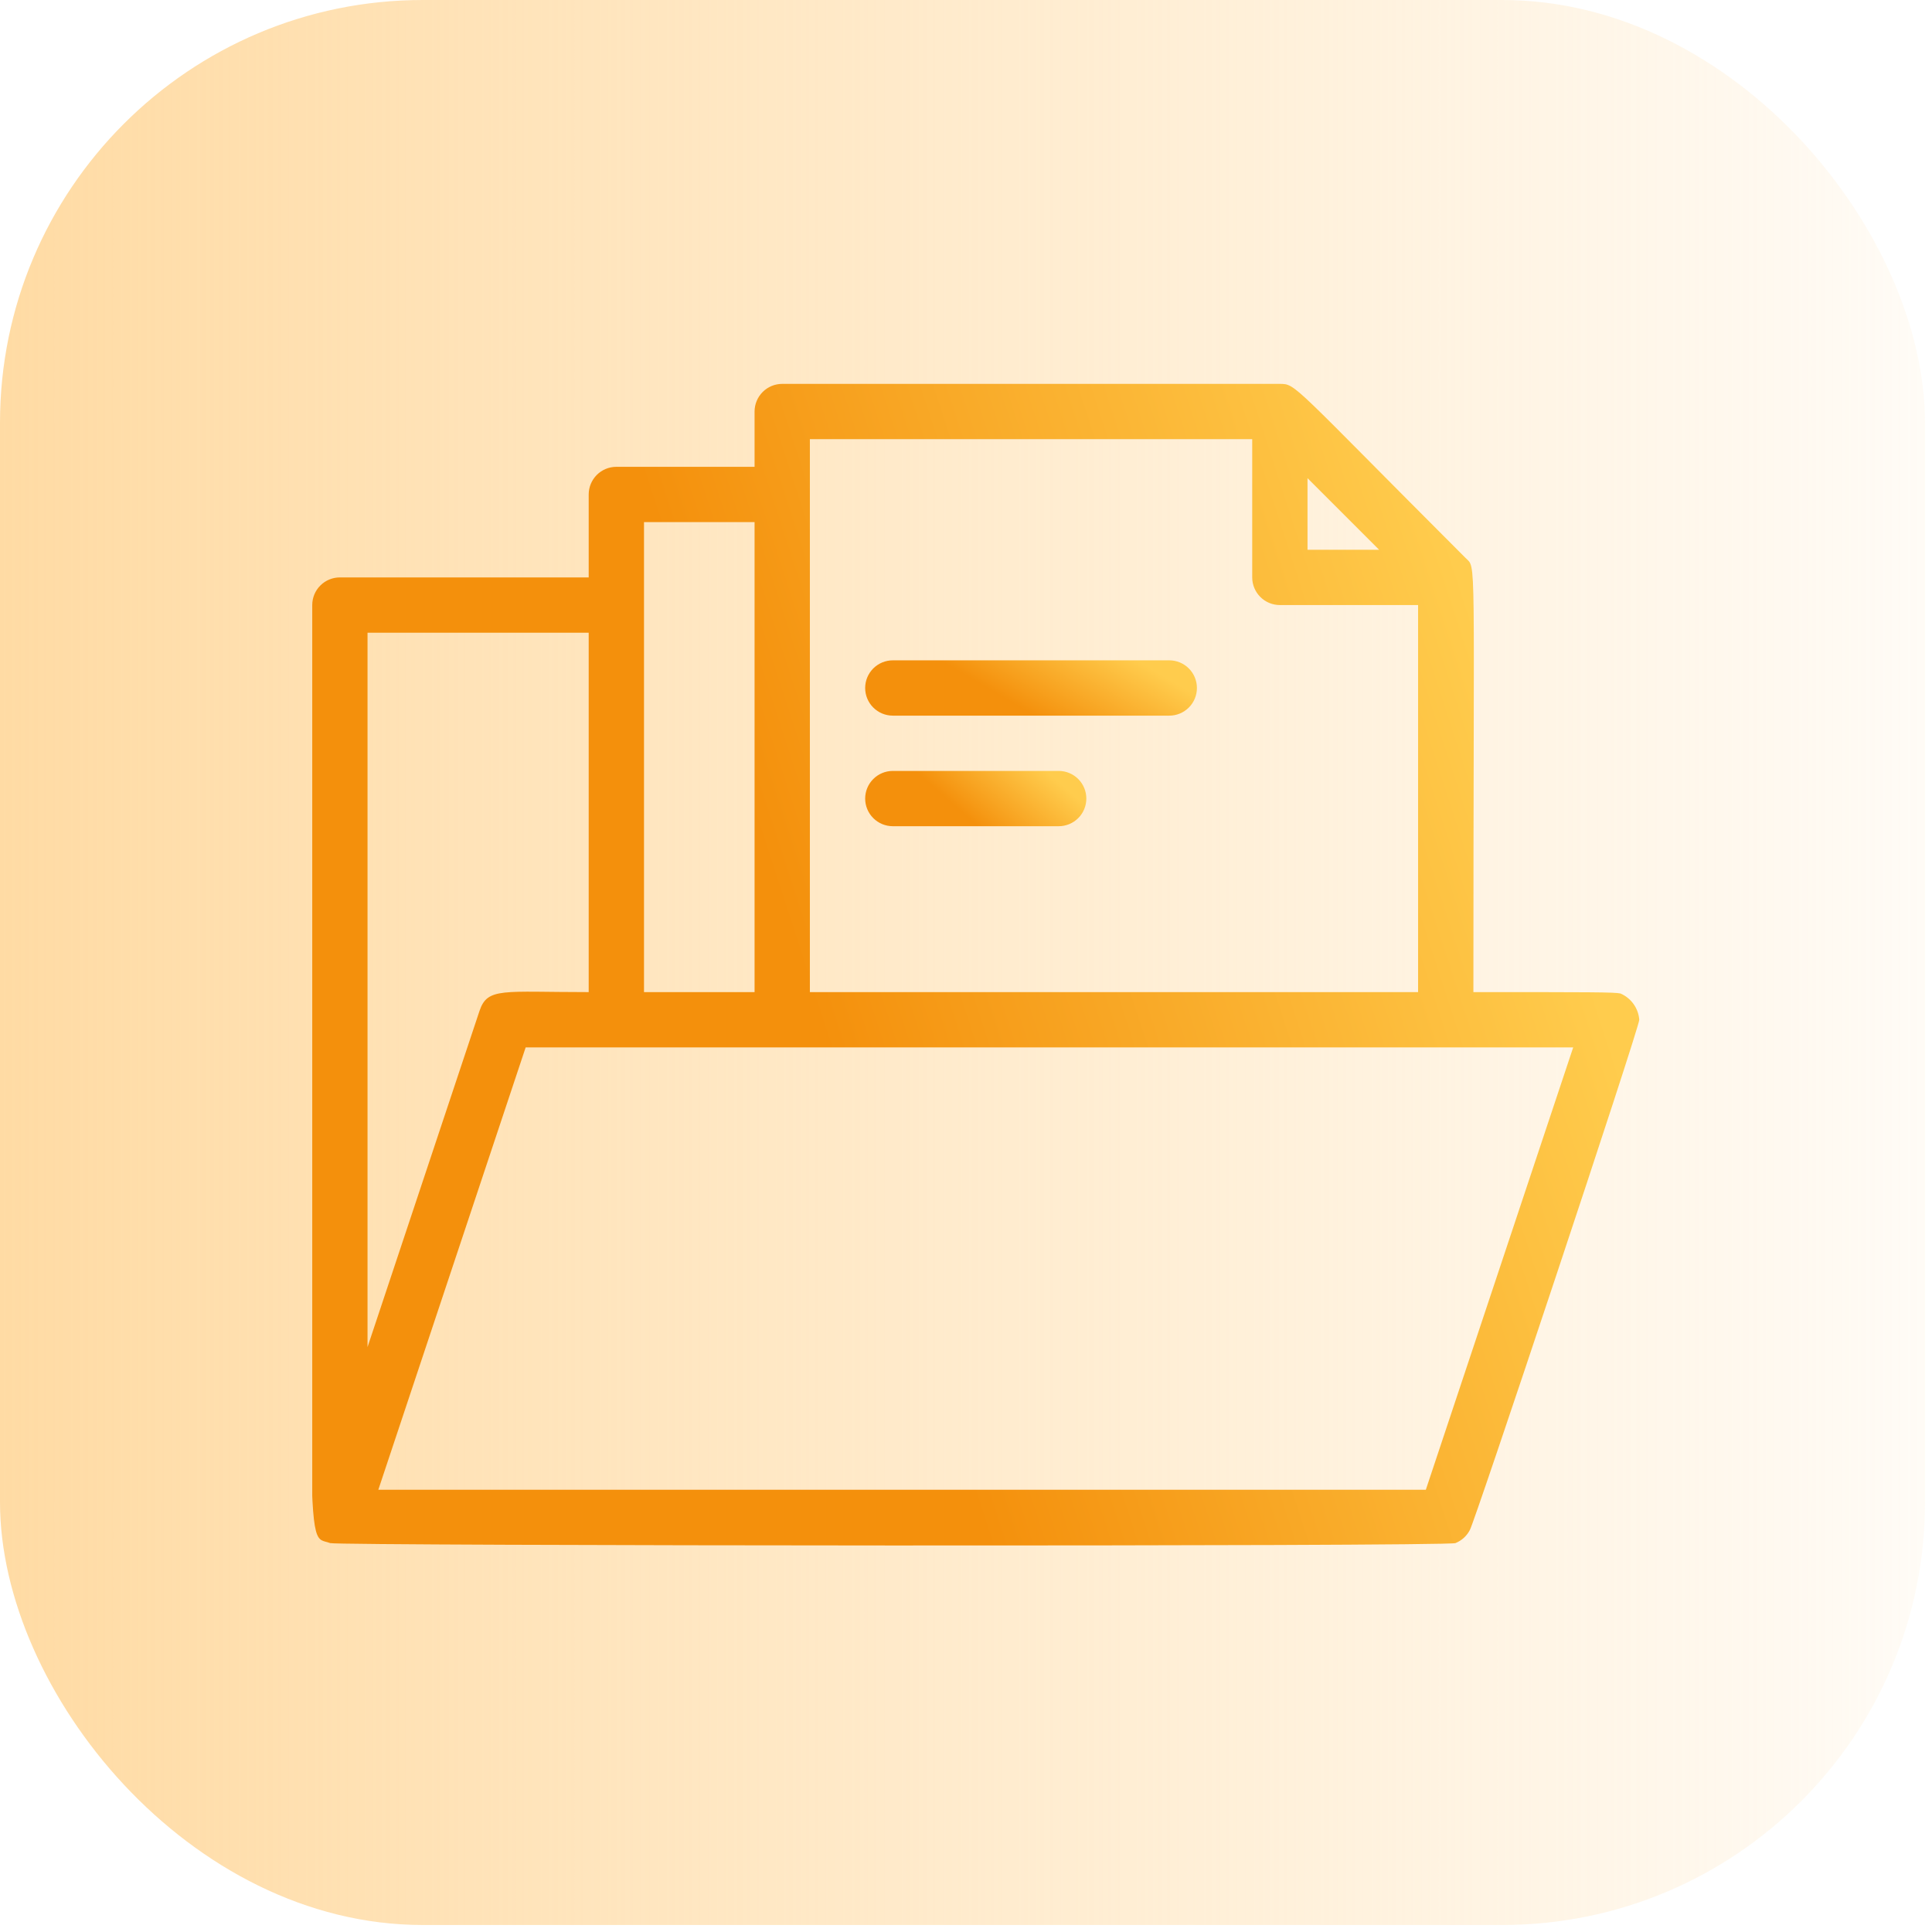
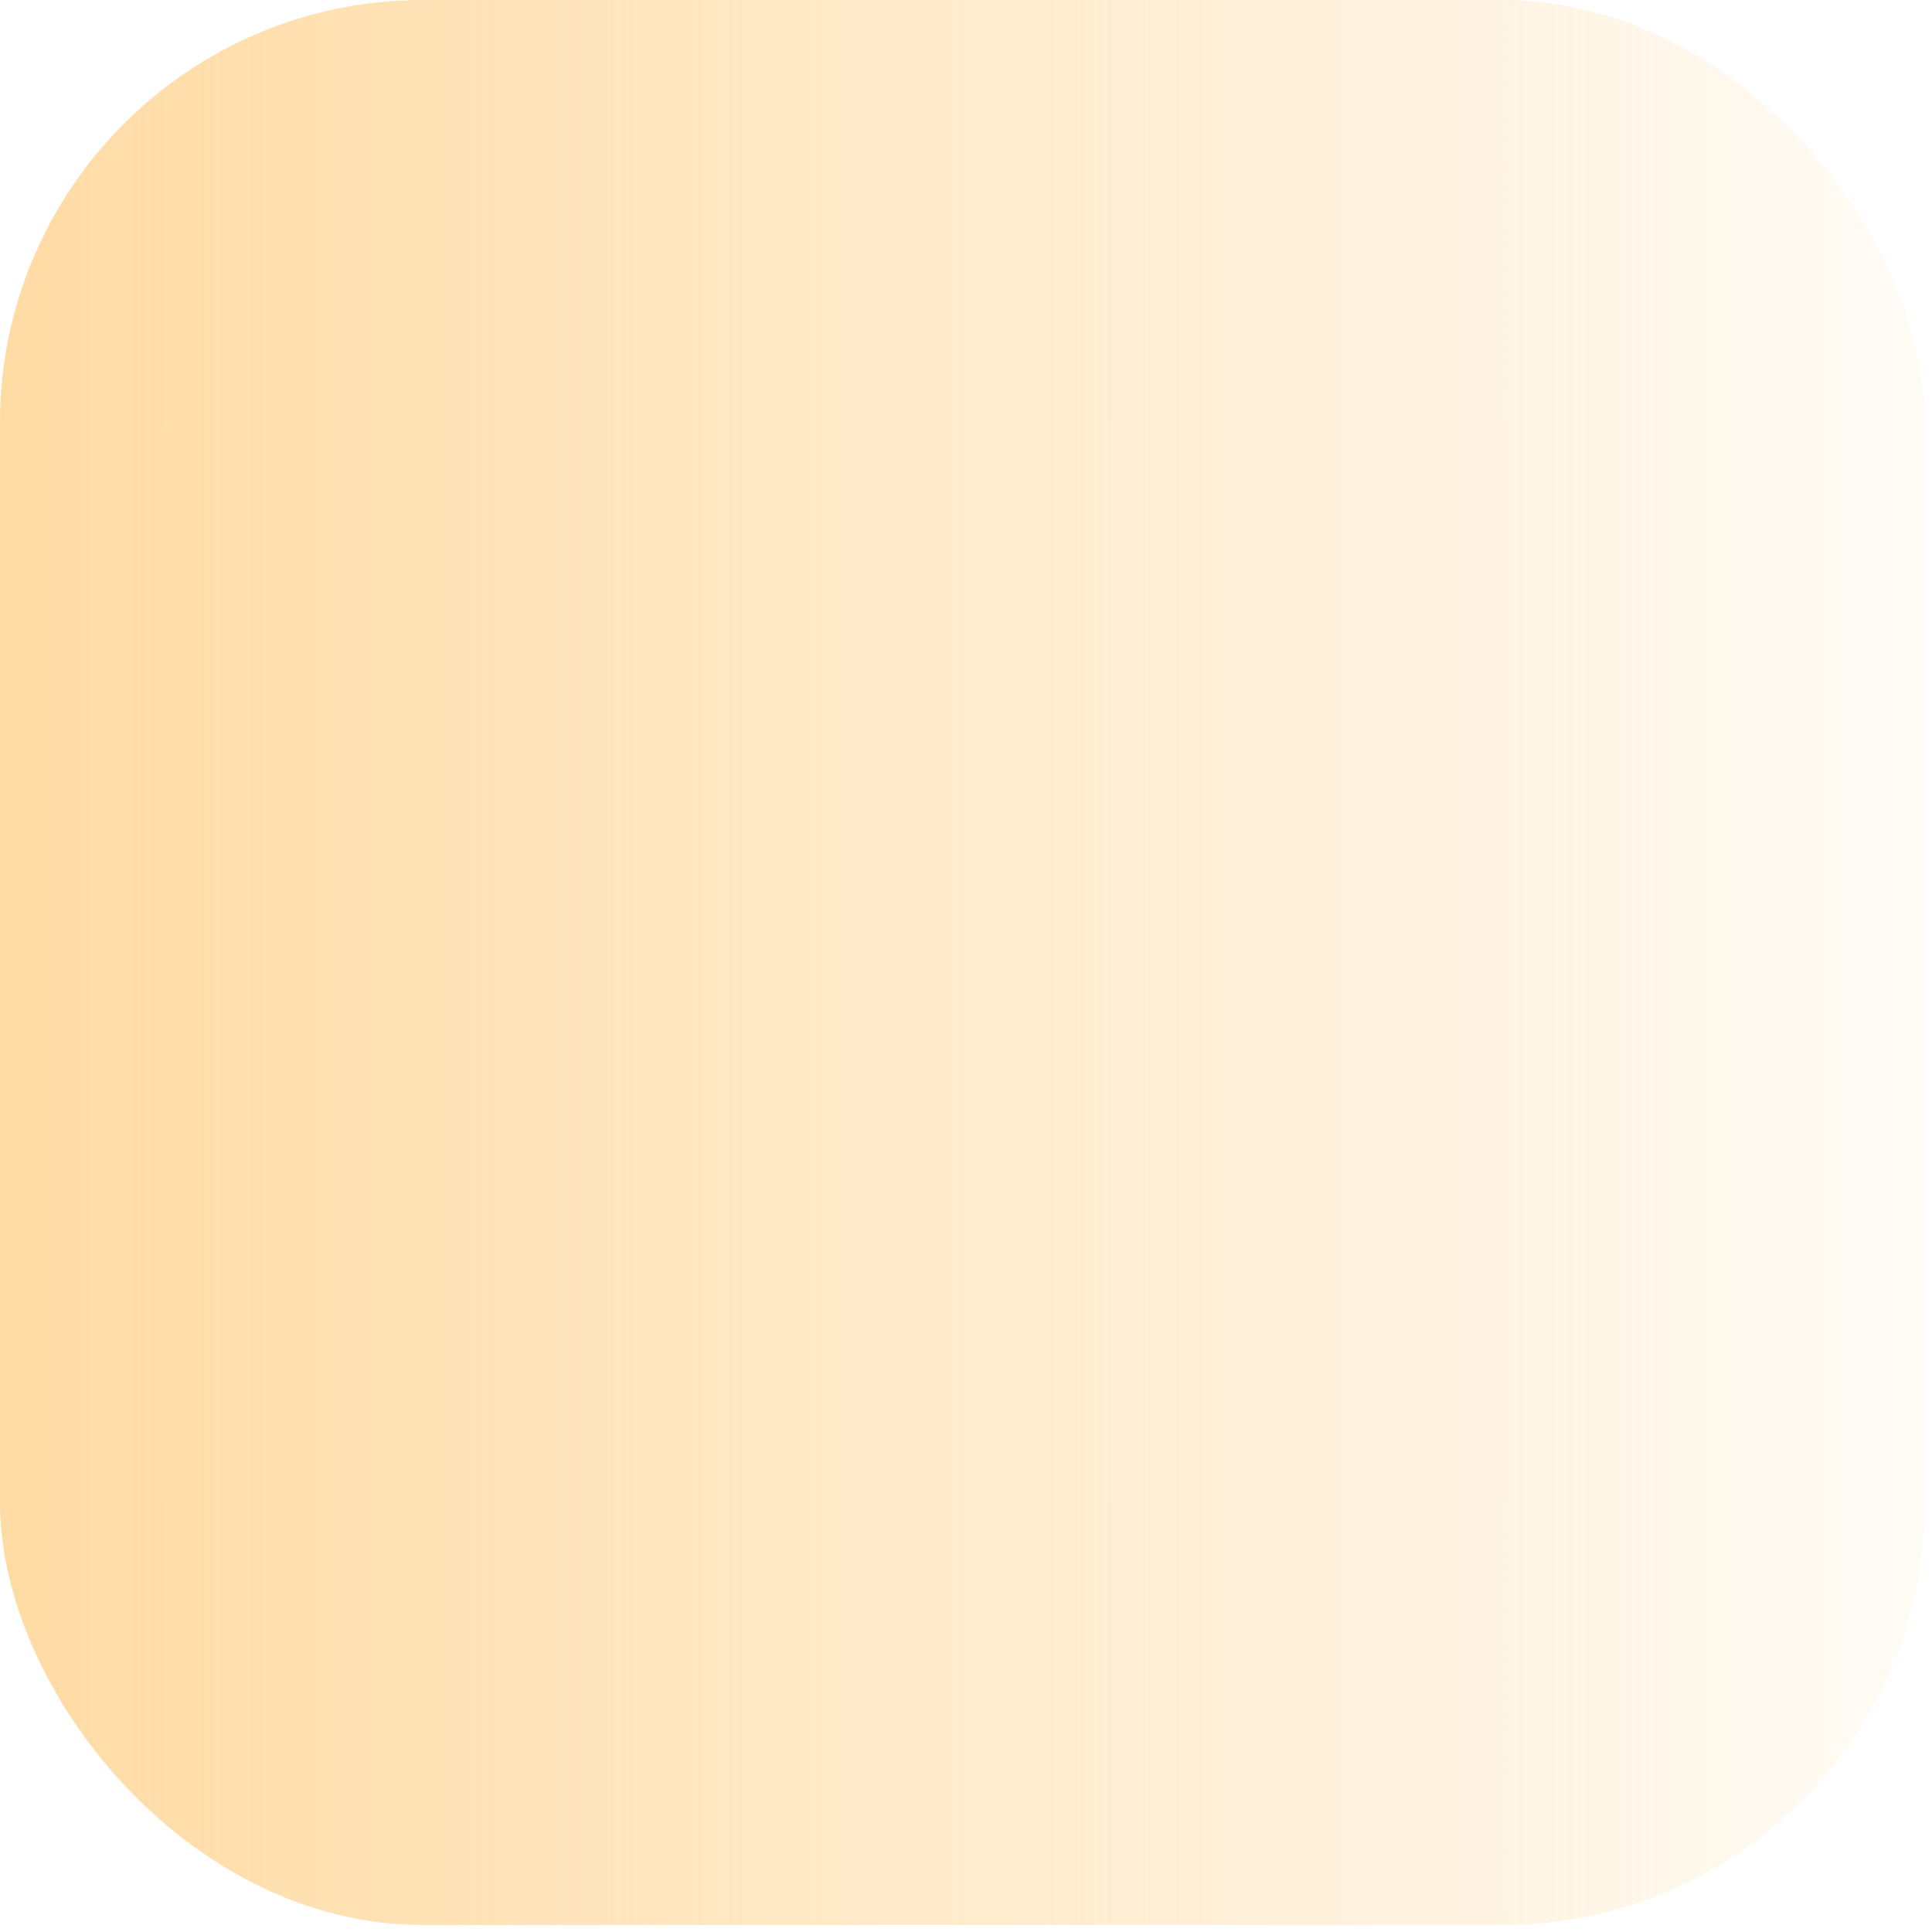
<svg xmlns="http://www.w3.org/2000/svg" width="99" height="99" viewBox="0 0 99 99" fill="none">
  <rect width="98.641" height="98.641" rx="21.663" fill="url(#paint0_linear_553_767)" />
  <g clip-path="url(#clip0_553_767)">
-     <path d="M84 52.254C83.977 51.963 83.875 51.684 83.706 51.447C83.536 51.21 83.304 51.024 83.036 50.908C82.725 50.838 81.478 50.838 75.5 50.838C75.5 27.788 75.67 29.177 75.089 28.582C66.178 19.671 66.419 19.671 65.583 19.671H40.083C39.707 19.671 39.347 19.82 39.081 20.086C38.816 20.352 38.666 20.712 38.666 21.088V23.921H31.583C31.207 23.921 30.847 24.07 30.581 24.336C30.316 24.602 30.166 24.962 30.166 25.338V29.588H17.416C17.041 29.588 16.68 29.737 16.415 30.003C16.149 30.268 16 30.628 16 31.004C16 81.438 15.518 78.548 16.921 79.072C17.303 79.213 74.097 79.256 74.579 79.072C74.897 78.946 75.158 78.709 75.316 78.406C75.5 78.193 84 52.679 84 52.254ZM73.063 76.338H19.386L26.936 53.671H80.614L73.063 76.338ZM67 24.502L70.669 28.171H67V24.502ZM41.5 22.504H64.166V29.588C64.166 29.963 64.316 30.324 64.581 30.589C64.847 30.855 65.207 31.004 65.583 31.004H72.666V50.838H41.5V22.504ZM33 26.754H38.666V50.838H33V26.754ZM30.166 32.421V50.838C25.746 50.838 24.981 50.583 24.571 51.801L18.833 69.028V32.421H30.166Z" fill="url(#paint1_linear_553_767)" />
    <path d="M45.75 36.671H59.916C60.292 36.671 60.652 36.522 60.918 36.256C61.184 35.99 61.333 35.63 61.333 35.254C61.333 34.878 61.184 34.518 60.918 34.252C60.652 33.987 60.292 33.837 59.916 33.837H45.75C45.374 33.837 45.014 33.987 44.748 34.252C44.482 34.518 44.333 34.878 44.333 35.254C44.333 35.63 44.482 35.99 44.748 36.256C45.014 36.522 45.374 36.671 45.75 36.671Z" fill="url(#paint2_linear_553_767)" />
-     <path d="M45.75 42.337H54.25C54.625 42.337 54.986 42.188 55.251 41.922C55.517 41.657 55.666 41.296 55.666 40.921C55.666 40.545 55.517 40.184 55.251 39.919C54.986 39.653 54.625 39.504 54.25 39.504H45.75C45.374 39.504 45.014 39.653 44.748 39.919C44.482 40.184 44.333 40.545 44.333 40.921C44.333 41.296 44.482 41.657 44.748 41.922C45.014 42.188 45.374 42.337 45.75 42.337Z" fill="url(#paint3_linear_553_767)" />
  </g>
  <defs>
    <linearGradient id="paint0_linear_553_767" x1="0" y1="49.321" x2="98.641" y2="49.321" gradientUnits="userSpaceOnUse">
      <stop stop-color="#FFDBA4" />
      <stop offset="1" stop-color="#FFDBA4" stop-opacity="0.1" />
    </linearGradient>
    <linearGradient id="paint1_linear_553_767" x1="21.926" y1="45.438" x2="74.523" y2="28.364" gradientUnits="userSpaceOnUse">
      <stop offset="0.305" stop-color="#F4900C" />
      <stop offset="1" stop-color="#FFCC4D" />
    </linearGradient>
    <linearGradient id="paint2_linear_553_767" x1="45.833" y1="35.064" x2="49.555" y2="28.725" gradientUnits="userSpaceOnUse">
      <stop offset="0.305" stop-color="#F4900C" />
      <stop offset="1" stop-color="#FFCC4D" />
    </linearGradient>
    <linearGradient id="paint3_linear_553_767" x1="45.333" y1="40.73" x2="49.561" y2="35.93" gradientUnits="userSpaceOnUse">
      <stop offset="0.305" stop-color="#F4900C" />
      <stop offset="1" stop-color="#FFCC4D" />
    </linearGradient>
    <clipPath id="clip0_553_767">
-       <rect width="68" height="68" fill="white" transform="translate(16 15.42)" />
-     </clipPath>
+       </clipPath>
  </defs>
</svg>